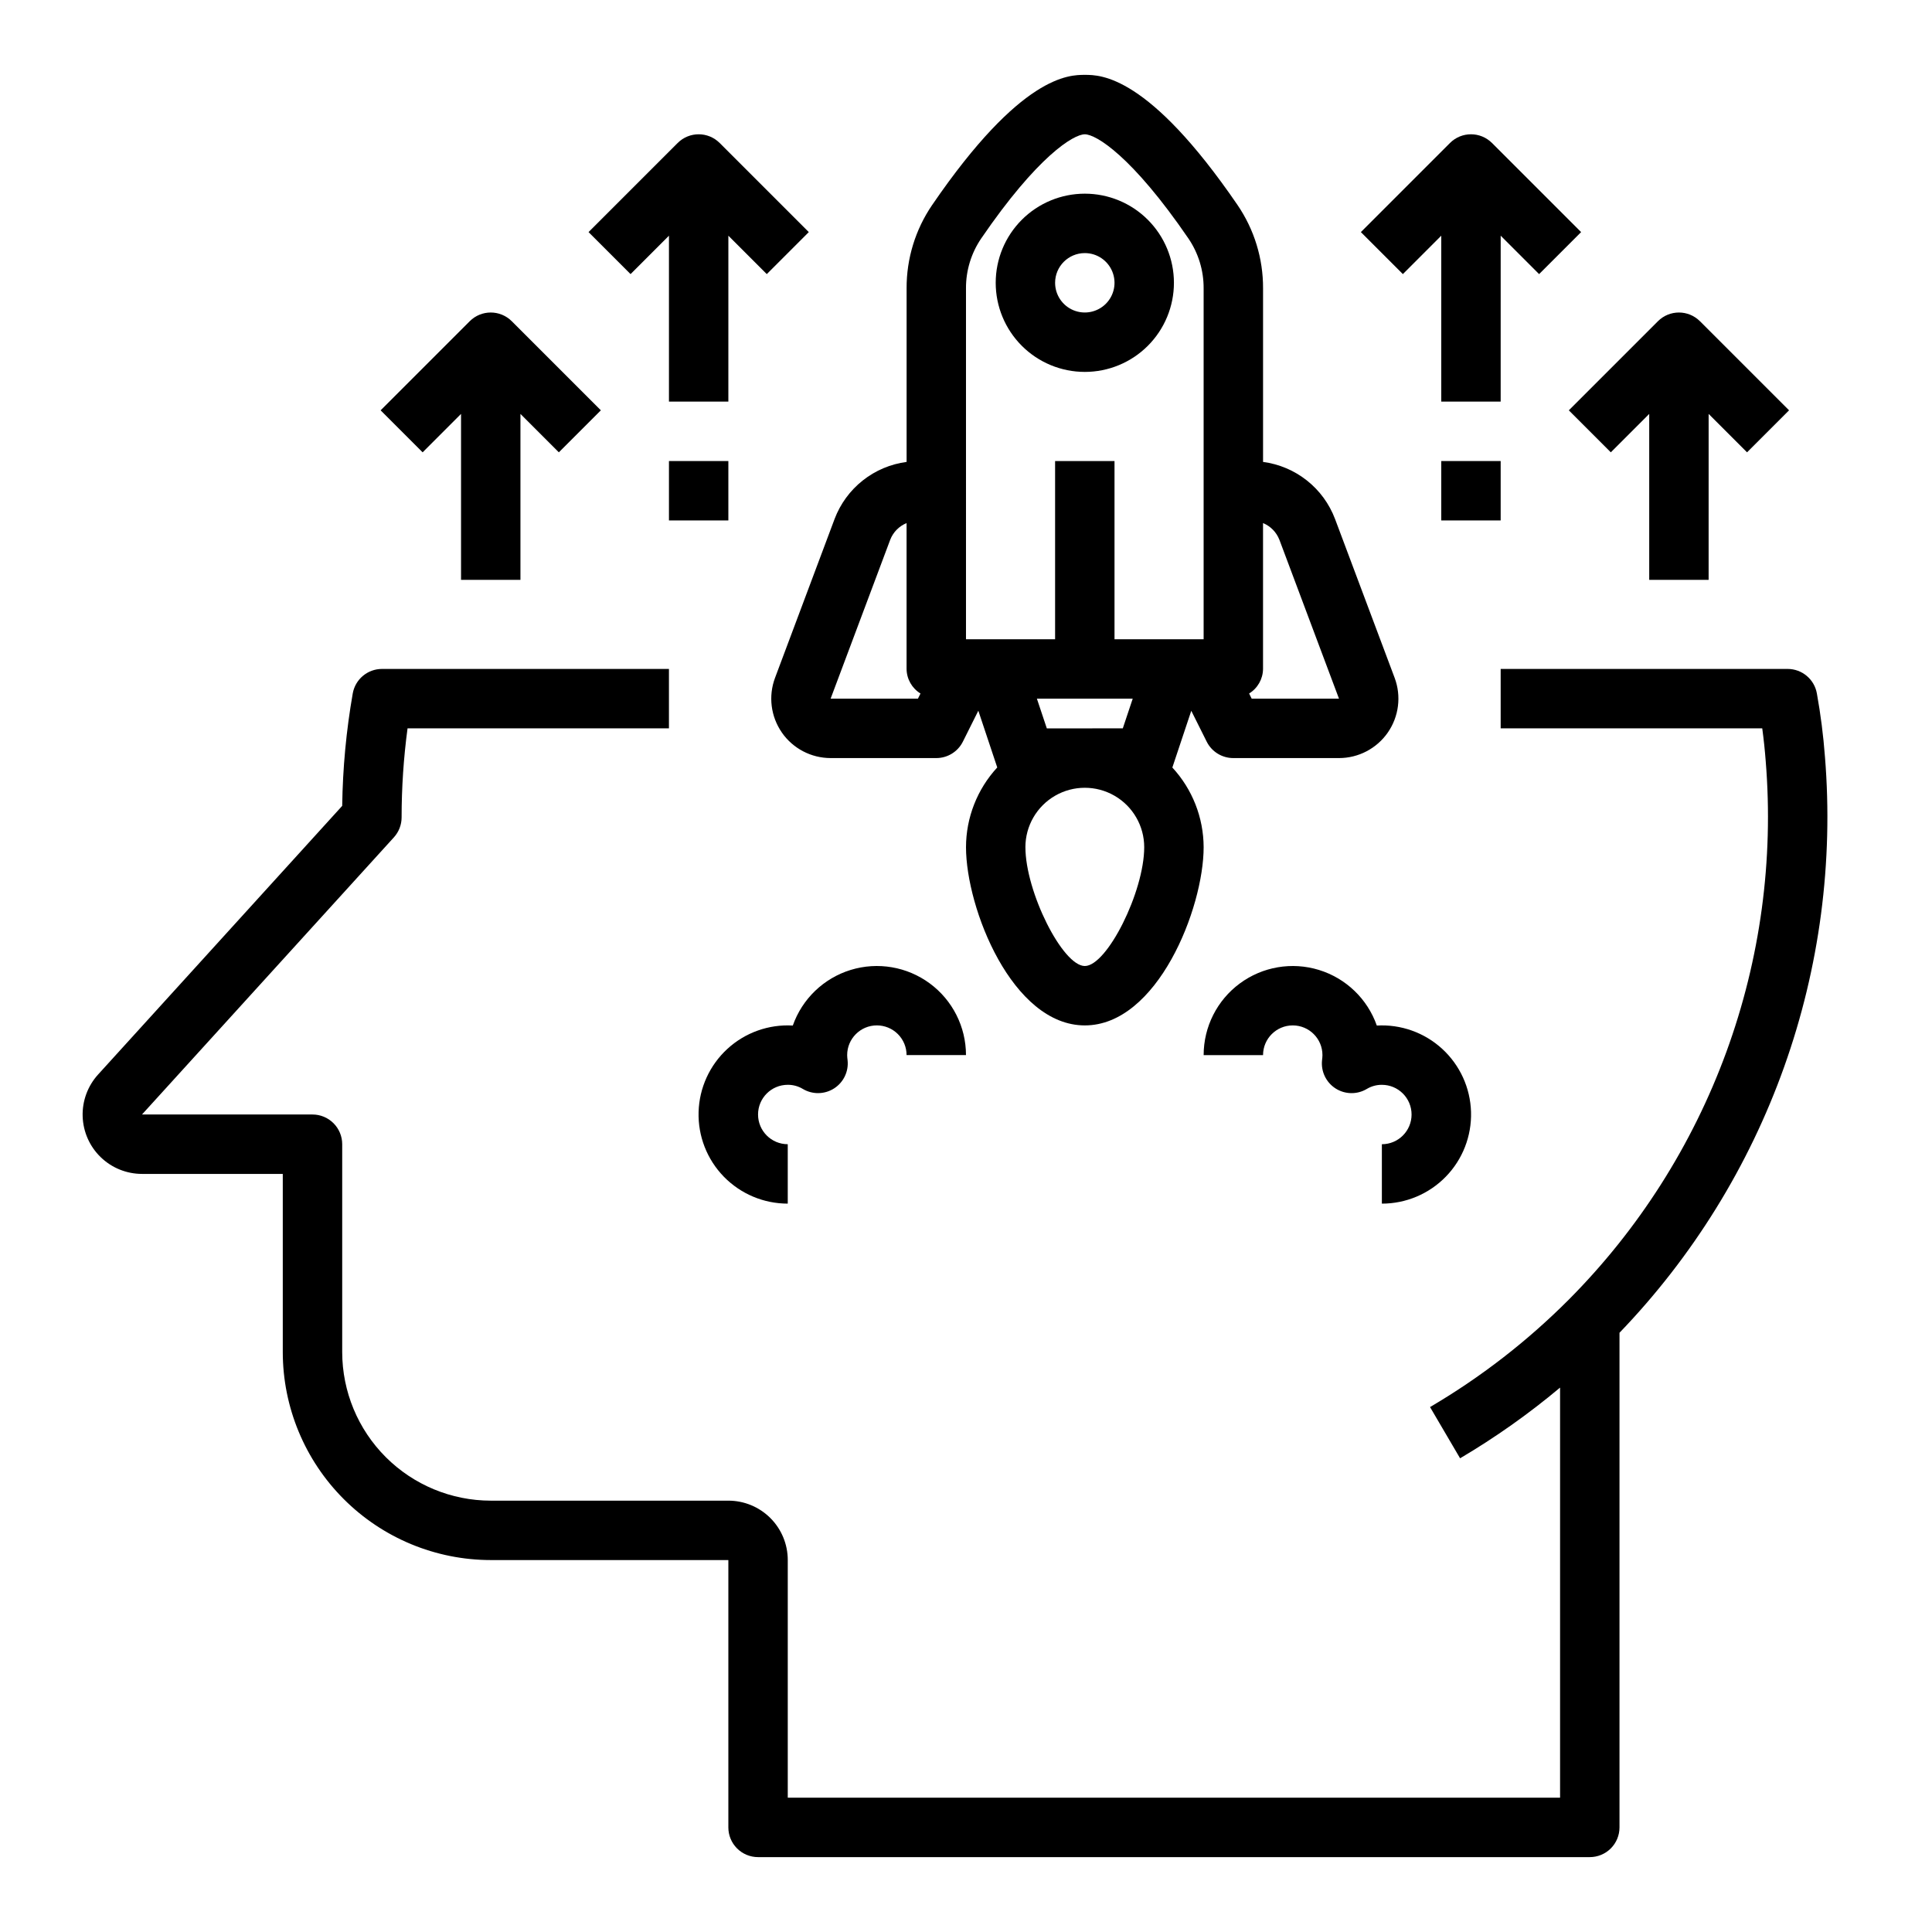
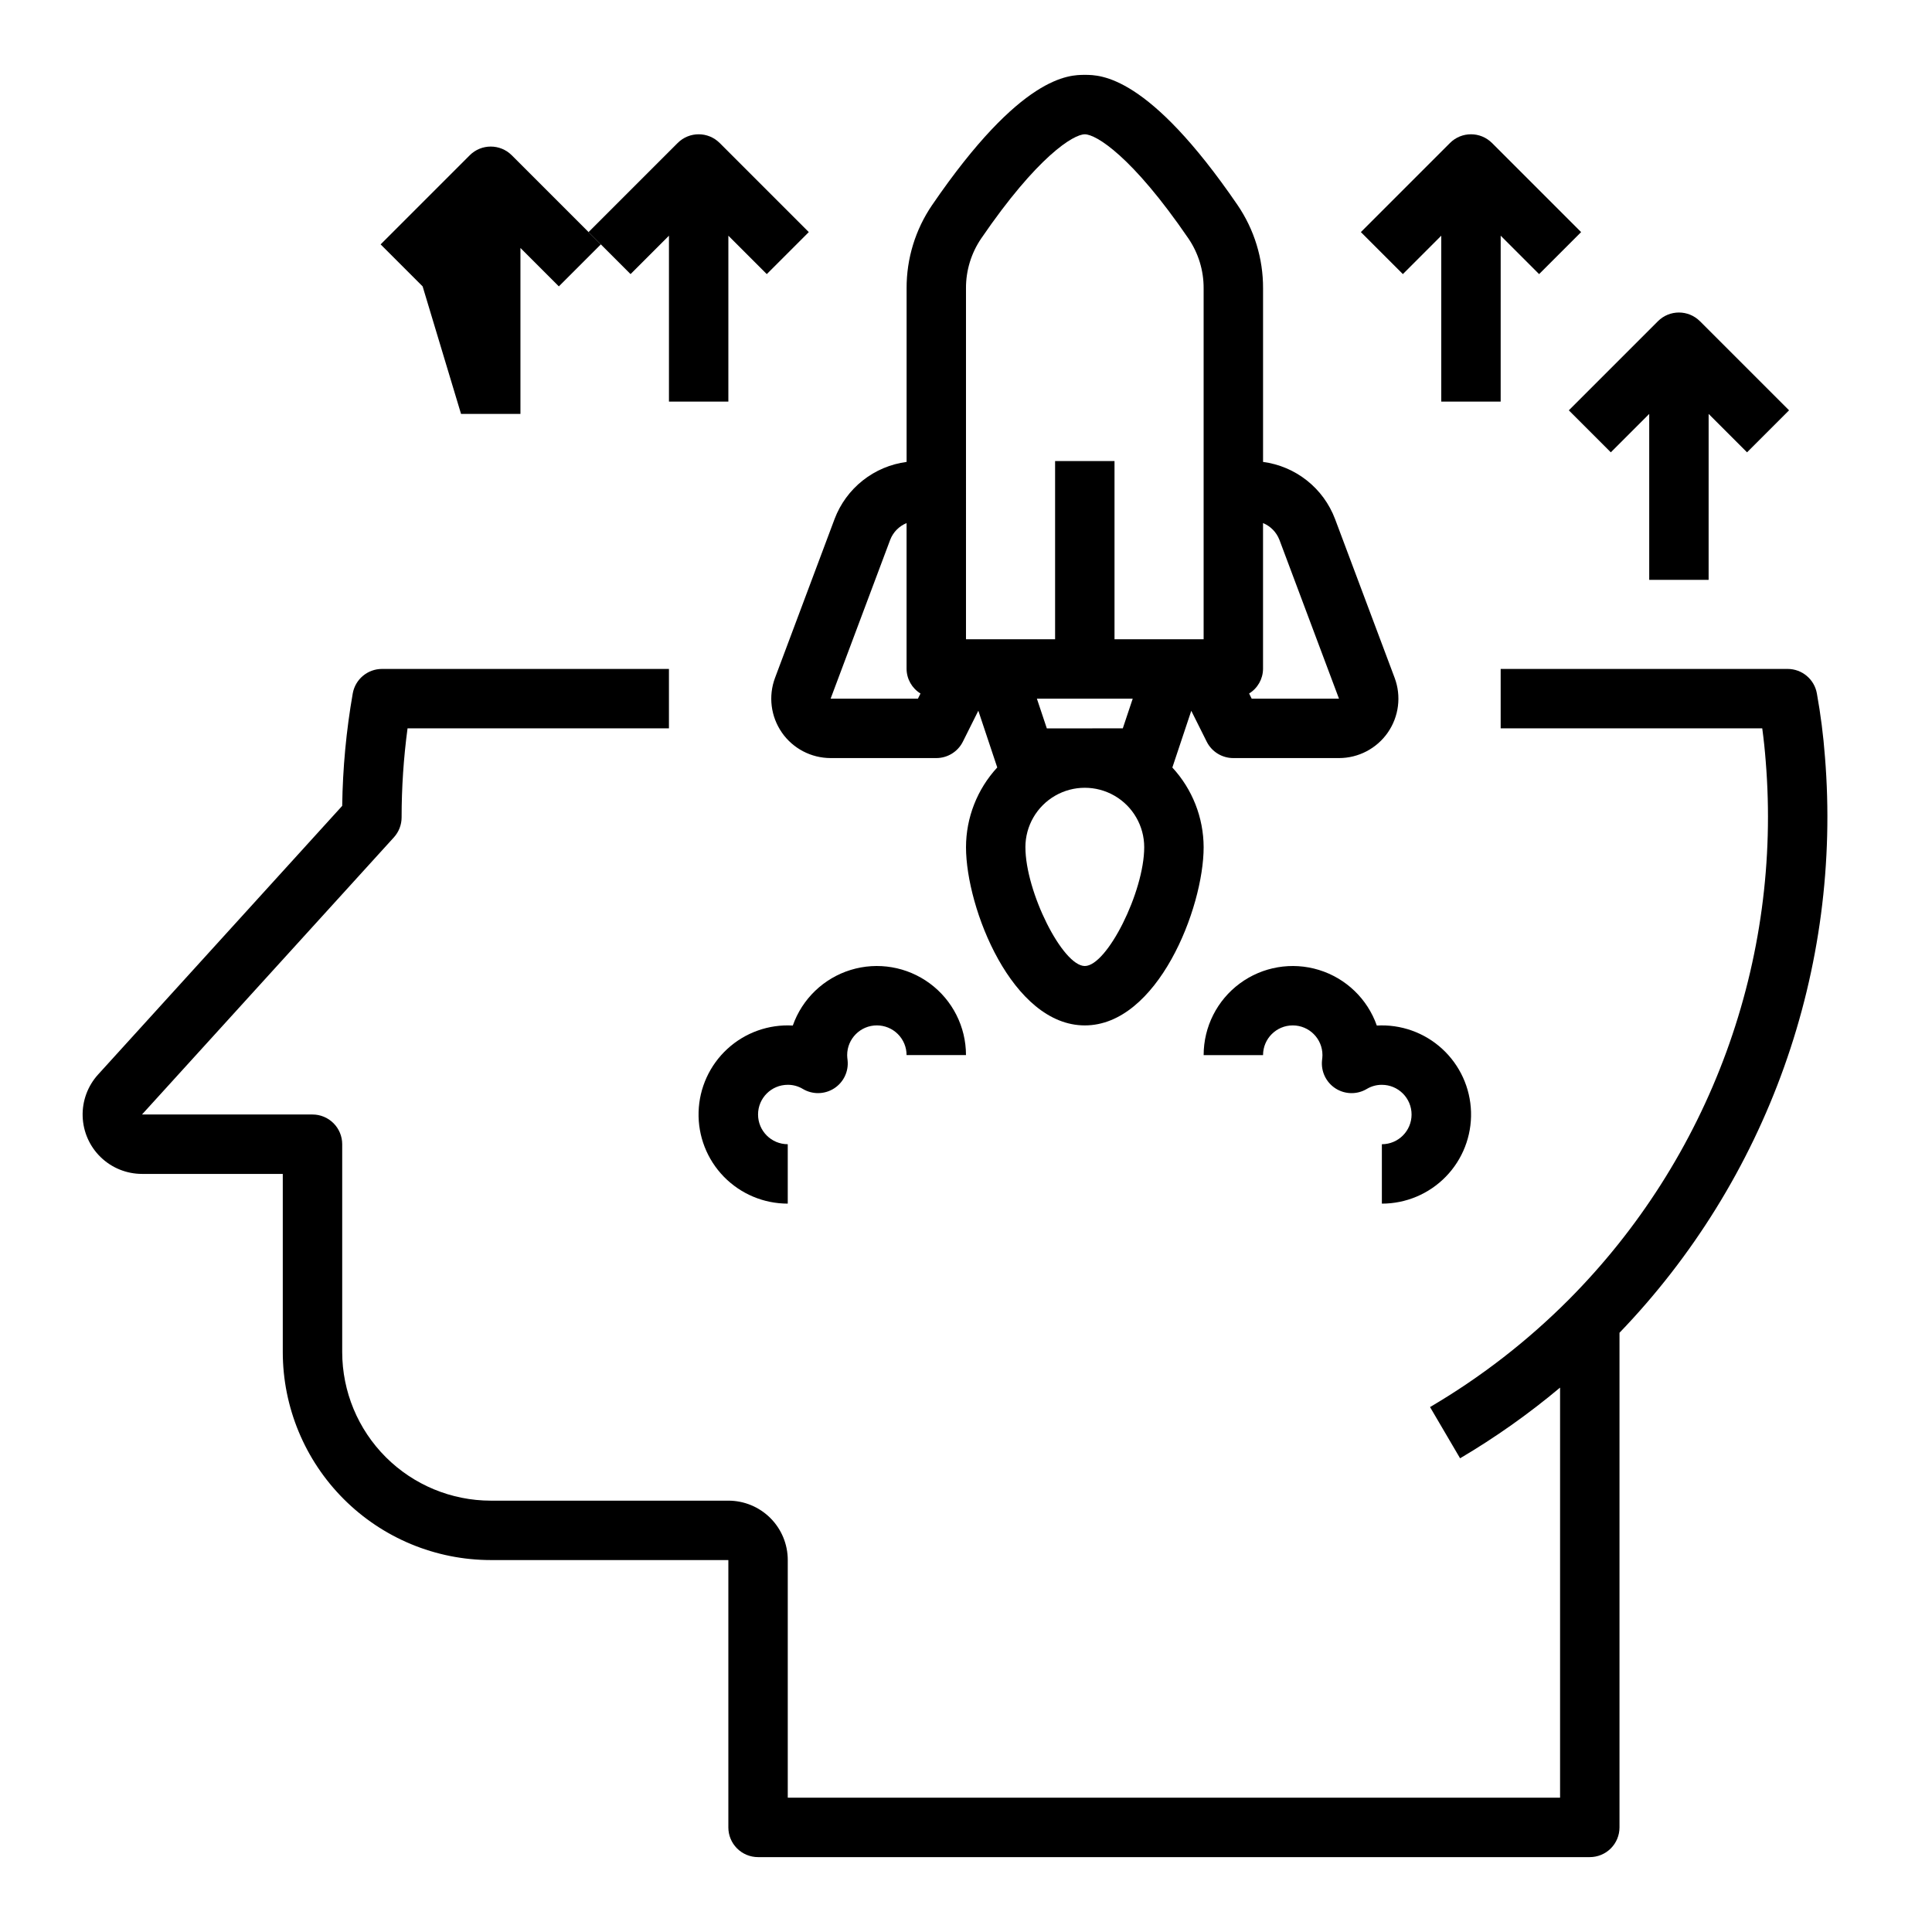
<svg xmlns="http://www.w3.org/2000/svg" fill="#000000" width="800px" height="800px" version="1.1" viewBox="144 144 512 512">
  <g>
    <path d="m627.63 344.55c-0.422-5.629-1.137-11.234-2.141-16.789-0.672-3.758-3.938-6.488-7.754-6.488h-76.043v15.742h69.32c0.402 2.961 0.707 5.879 0.922 8.73v0.004c2.129 26.141-1.434 52.434-10.445 77.066-9.016 24.633-23.262 47.02-41.762 65.613-10.984 11.016-23.336 20.582-36.754 28.457l7.965 13.578c9.332-5.508 18.191-11.773 26.496-18.734v108.68h-204.67v-62.977c0-4.176-1.656-8.18-4.609-11.133-2.953-2.949-6.957-4.609-11.133-4.609h-62.977c-10.438-0.012-20.441-4.164-27.82-11.543-7.379-7.379-11.527-17.383-11.539-27.816v-55.105c0-2.086-0.832-4.09-2.309-5.566-1.477-1.477-3.477-2.305-5.566-2.305h-45.184l66.754-73.445c1.312-1.445 2.043-3.324 2.047-5.277 0-7.898 0.527-15.785 1.574-23.613h69.273v-15.746h-76.043c-3.82 0-7.09 2.742-7.754 6.504-1.723 9.84-2.656 19.801-2.793 29.785l-64.727 71.234c-2.734 3.031-4.191 7.004-4.055 11.082 0.137 4.082 1.852 7.949 4.785 10.789s6.856 4.426 10.938 4.43h37.312v47.234c0.016 14.609 5.828 28.613 16.16 38.945 10.328 10.332 24.336 16.141 38.945 16.156h62.977v70.852c0 2.086 0.828 4.09 2.305 5.566 1.477 1.473 3.477 2.305 5.566 2.305h220.42c2.086 0 4.09-0.832 5.566-2.305 1.477-1.477 2.305-3.481 2.305-5.566v-131.09c19.375-20.133 34.25-44.152 43.637-70.469 9.387-26.316 13.074-54.328 10.812-82.18z" />
    <path d="m351.19 338.12c2.941 4.242 7.773 6.773 12.934 6.777h28c2.984 0 5.715-1.684 7.047-4.352l4.094-8.195 5.016 15.035c-5.312 5.754-8.27 13.297-8.281 21.129 0 16.215 12.266 47.23 31.488 47.23 19.223 0 31.488-31.016 31.488-47.23-0.023-7.828-2.981-15.363-8.293-21.113l5.016-15.035 4.094 8.195c1.34 2.664 4.07 4.344 7.055 4.336h28c5.16 0 9.992-2.531 12.934-6.769 2.941-4.242 3.617-9.652 1.812-14.484l-15.801-42.117c-1.516-4.008-4.09-7.531-7.449-10.191-3.359-2.66-7.375-4.363-11.625-4.922v-46.012c0.031-7.879-2.332-15.582-6.777-22.09-23.586-34.473-36.281-34.473-40.453-34.473s-16.871 0-40.445 34.465h-0.004c-4.449 6.508-6.816 14.215-6.785 22.098v46.012c-4.246 0.559-8.262 2.258-11.617 4.914-3.359 2.656-5.938 6.172-7.457 10.176l-15.797 42.141c-1.805 4.832-1.129 10.238 1.809 14.477zm92.992-8.969-2.629 7.871-20.137 0.004-2.629-7.871zm-12.695 70.852c-5.887 0-15.742-19.68-15.742-31.488h-0.004c0-5.625 3-10.824 7.871-13.637 4.871-2.812 10.875-2.812 15.746 0s7.871 8.012 7.871 13.637c0 11.809-9.855 31.488-15.742 31.488zm51.562-112.97 15.797 42.121h-23.137l-0.684-1.371v0.004c2.266-1.391 3.66-3.844 3.691-6.504v-38.66c1.988 0.812 3.555 2.41 4.328 4.41zm-83.051-66.629c-0.027-4.707 1.379-9.312 4.027-13.203 14.941-21.844 24.5-27.613 27.461-27.613 2.961 0 12.516 5.769 27.465 27.621 2.644 3.891 4.047 8.492 4.023 13.195v93.008h-23.617v-47.23h-15.746v47.23h-23.613zm-20.074 66.621c0.777-2 2.344-3.59 4.328-4.402v38.66c0.031 2.66 1.426 5.113 3.691 6.504l-0.684 1.367h-23.137z" />
-     <path d="m431.49 242.56c6.262 0 12.27-2.488 16.699-6.918 4.426-4.43 6.914-10.434 6.914-16.699 0-6.262-2.488-12.27-6.914-16.699-4.43-4.43-10.438-6.918-16.699-6.918-6.266 0-12.273 2.488-16.699 6.918-4.43 4.43-6.918 10.438-6.918 16.699 0 6.266 2.488 12.27 6.918 16.699 4.426 4.43 10.434 6.918 16.699 6.918zm0-31.488c3.184 0 6.051 1.918 7.269 4.859 1.219 2.941 0.547 6.328-1.703 8.578-2.254 2.25-5.641 2.926-8.582 1.707s-4.859-4.09-4.859-7.273c0-4.348 3.527-7.871 7.875-7.871z" />
    <path d="m376.38 415.74c2.086 0 4.09 0.828 5.566 2.305 1.477 1.477 2.305 3.481 2.305 5.566h15.746c-0.004-7.492-3.559-14.539-9.586-18.988-6.027-4.453-13.809-5.781-20.969-3.582-7.16 2.203-12.855 7.672-15.34 14.738-6.375-0.367-12.625 1.859-17.328 6.176-4.703 4.316-7.461 10.352-7.641 16.73-0.184 6.383 2.227 12.566 6.68 17.141s10.566 7.152 16.949 7.148v-15.746c-4.348 0-7.871-3.523-7.871-7.871s3.523-7.871 7.871-7.871c1.402-0.012 2.781 0.367 3.984 1.086 2.562 1.535 5.773 1.484 8.289-0.125 2.519-1.613 3.906-4.512 3.582-7.481-0.062-0.449-0.102-0.902-0.109-1.355 0-4.348 3.523-7.871 7.871-7.871z" />
    <path d="m510.21 447.23v15.746c6.383 0.004 12.496-2.574 16.949-7.148s6.863-10.758 6.68-17.141c-0.18-6.379-2.938-12.414-7.641-16.73-4.703-4.316-10.953-6.543-17.328-6.176-2.484-7.066-8.176-12.535-15.34-14.738-7.16-2.199-14.941-0.871-20.969 3.582-6.027 4.449-9.582 11.496-9.582 18.988h15.742c0-4.348 3.523-7.871 7.871-7.871s7.871 3.523 7.871 7.871c-0.008 0.453-0.047 0.906-0.109 1.355-0.32 2.969 1.066 5.867 3.582 7.481 2.516 1.609 5.727 1.66 8.289 0.125 1.203-0.719 2.582-1.098 3.984-1.086 4.348 0 7.871 3.523 7.871 7.871s-3.523 7.871-7.871 7.871z" />
    <path d="m525.95 206.46v43.973h15.742l0.004-43.973 10.18 10.18 11.133-11.133-23.617-23.617h-0.004c-3.074-3.07-8.055-3.07-11.129 0l-23.617 23.617 11.133 11.133z" />
-     <path d="m525.95 266.18h15.742v15.742h-15.742z" />
    <path d="m570.88 263.87 10.18-10.18v43.977h15.742l0.004-43.977 10.18 10.18 11.133-11.133-23.617-23.617-0.004 0.004c-3.074-3.074-8.055-3.074-11.129 0l-23.617 23.617z" />
    <path d="m321.28 206.46v43.973h15.742l0.004-43.973 10.18 10.18 11.133-11.133-23.617-23.617h-0.004c-3.074-3.07-8.055-3.07-11.129 0l-23.617 23.617 11.133 11.133z" />
-     <path d="m321.28 266.18h15.742v15.742h-15.742z" />
-     <path d="m266.18 253.69v43.977h15.742v-43.977l10.18 10.18 11.133-11.133-23.617-23.617v0.004c-3.074-3.074-8.059-3.074-11.133 0l-23.617 23.617 11.133 11.133z" />
+     <path d="m266.18 253.69h15.742v-43.977l10.18 10.18 11.133-11.133-23.617-23.617v0.004c-3.074-3.074-8.059-3.074-11.133 0l-23.617 23.617 11.133 11.133z" />
  </g>
</svg>